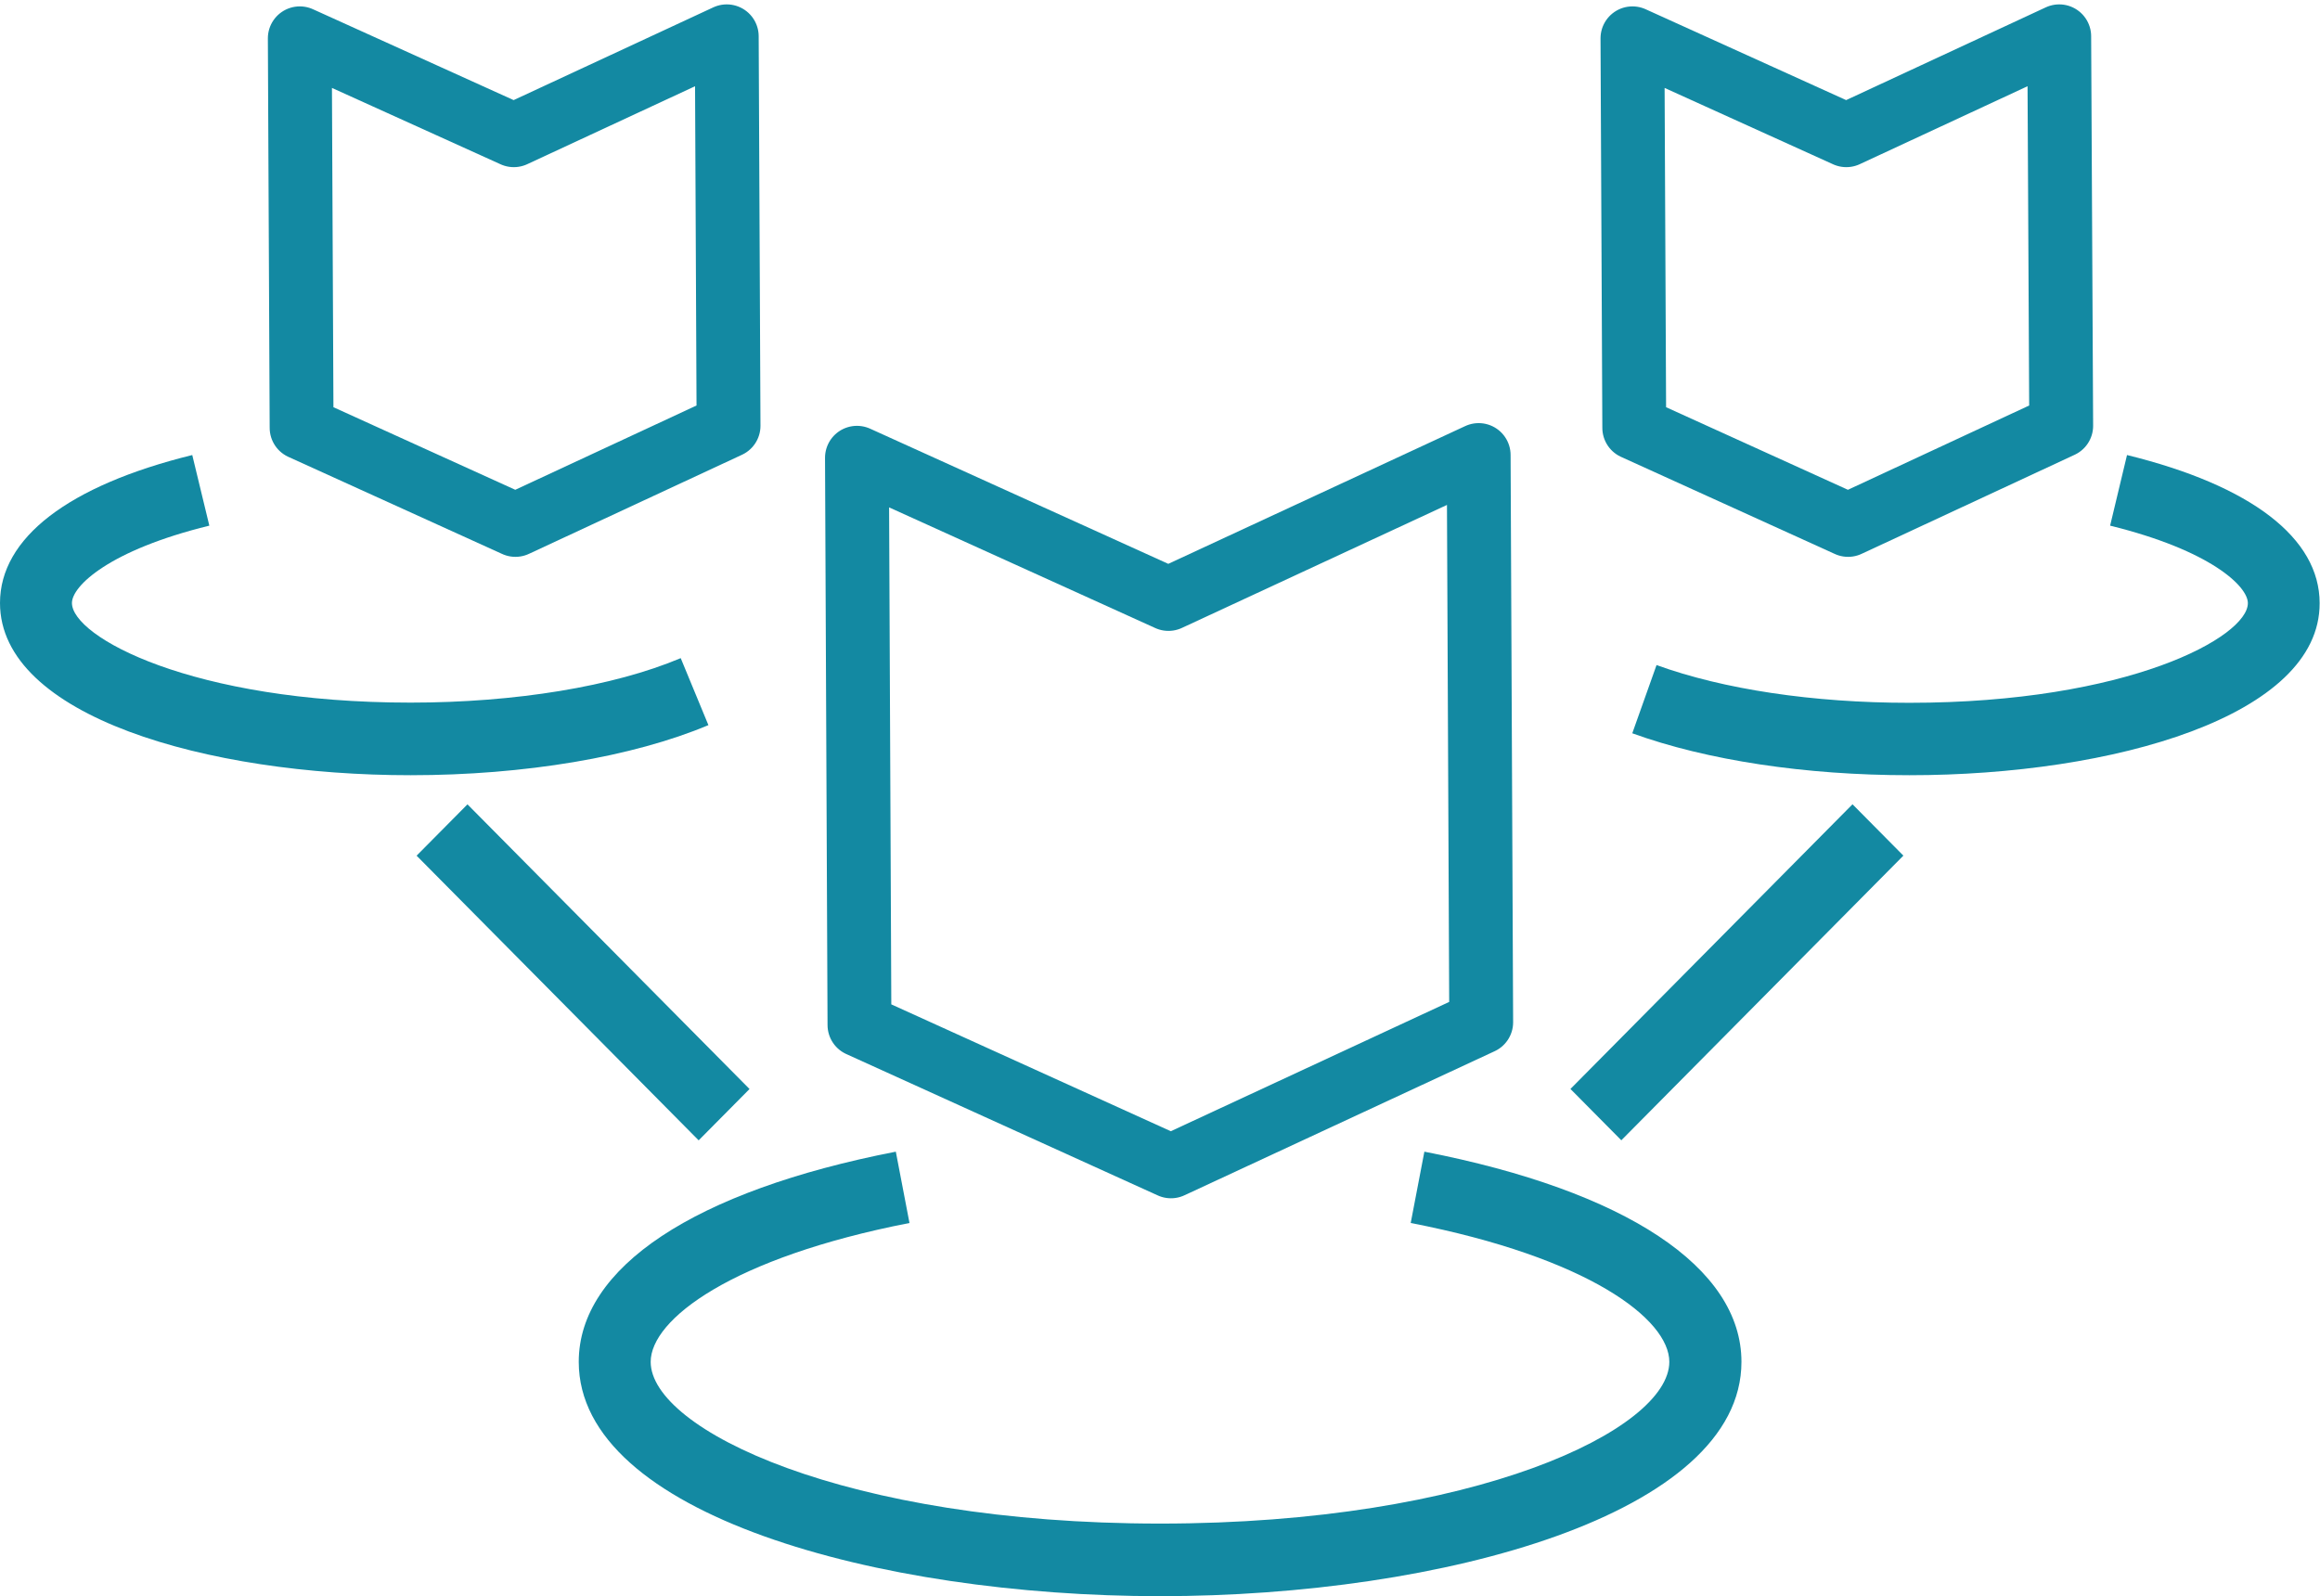
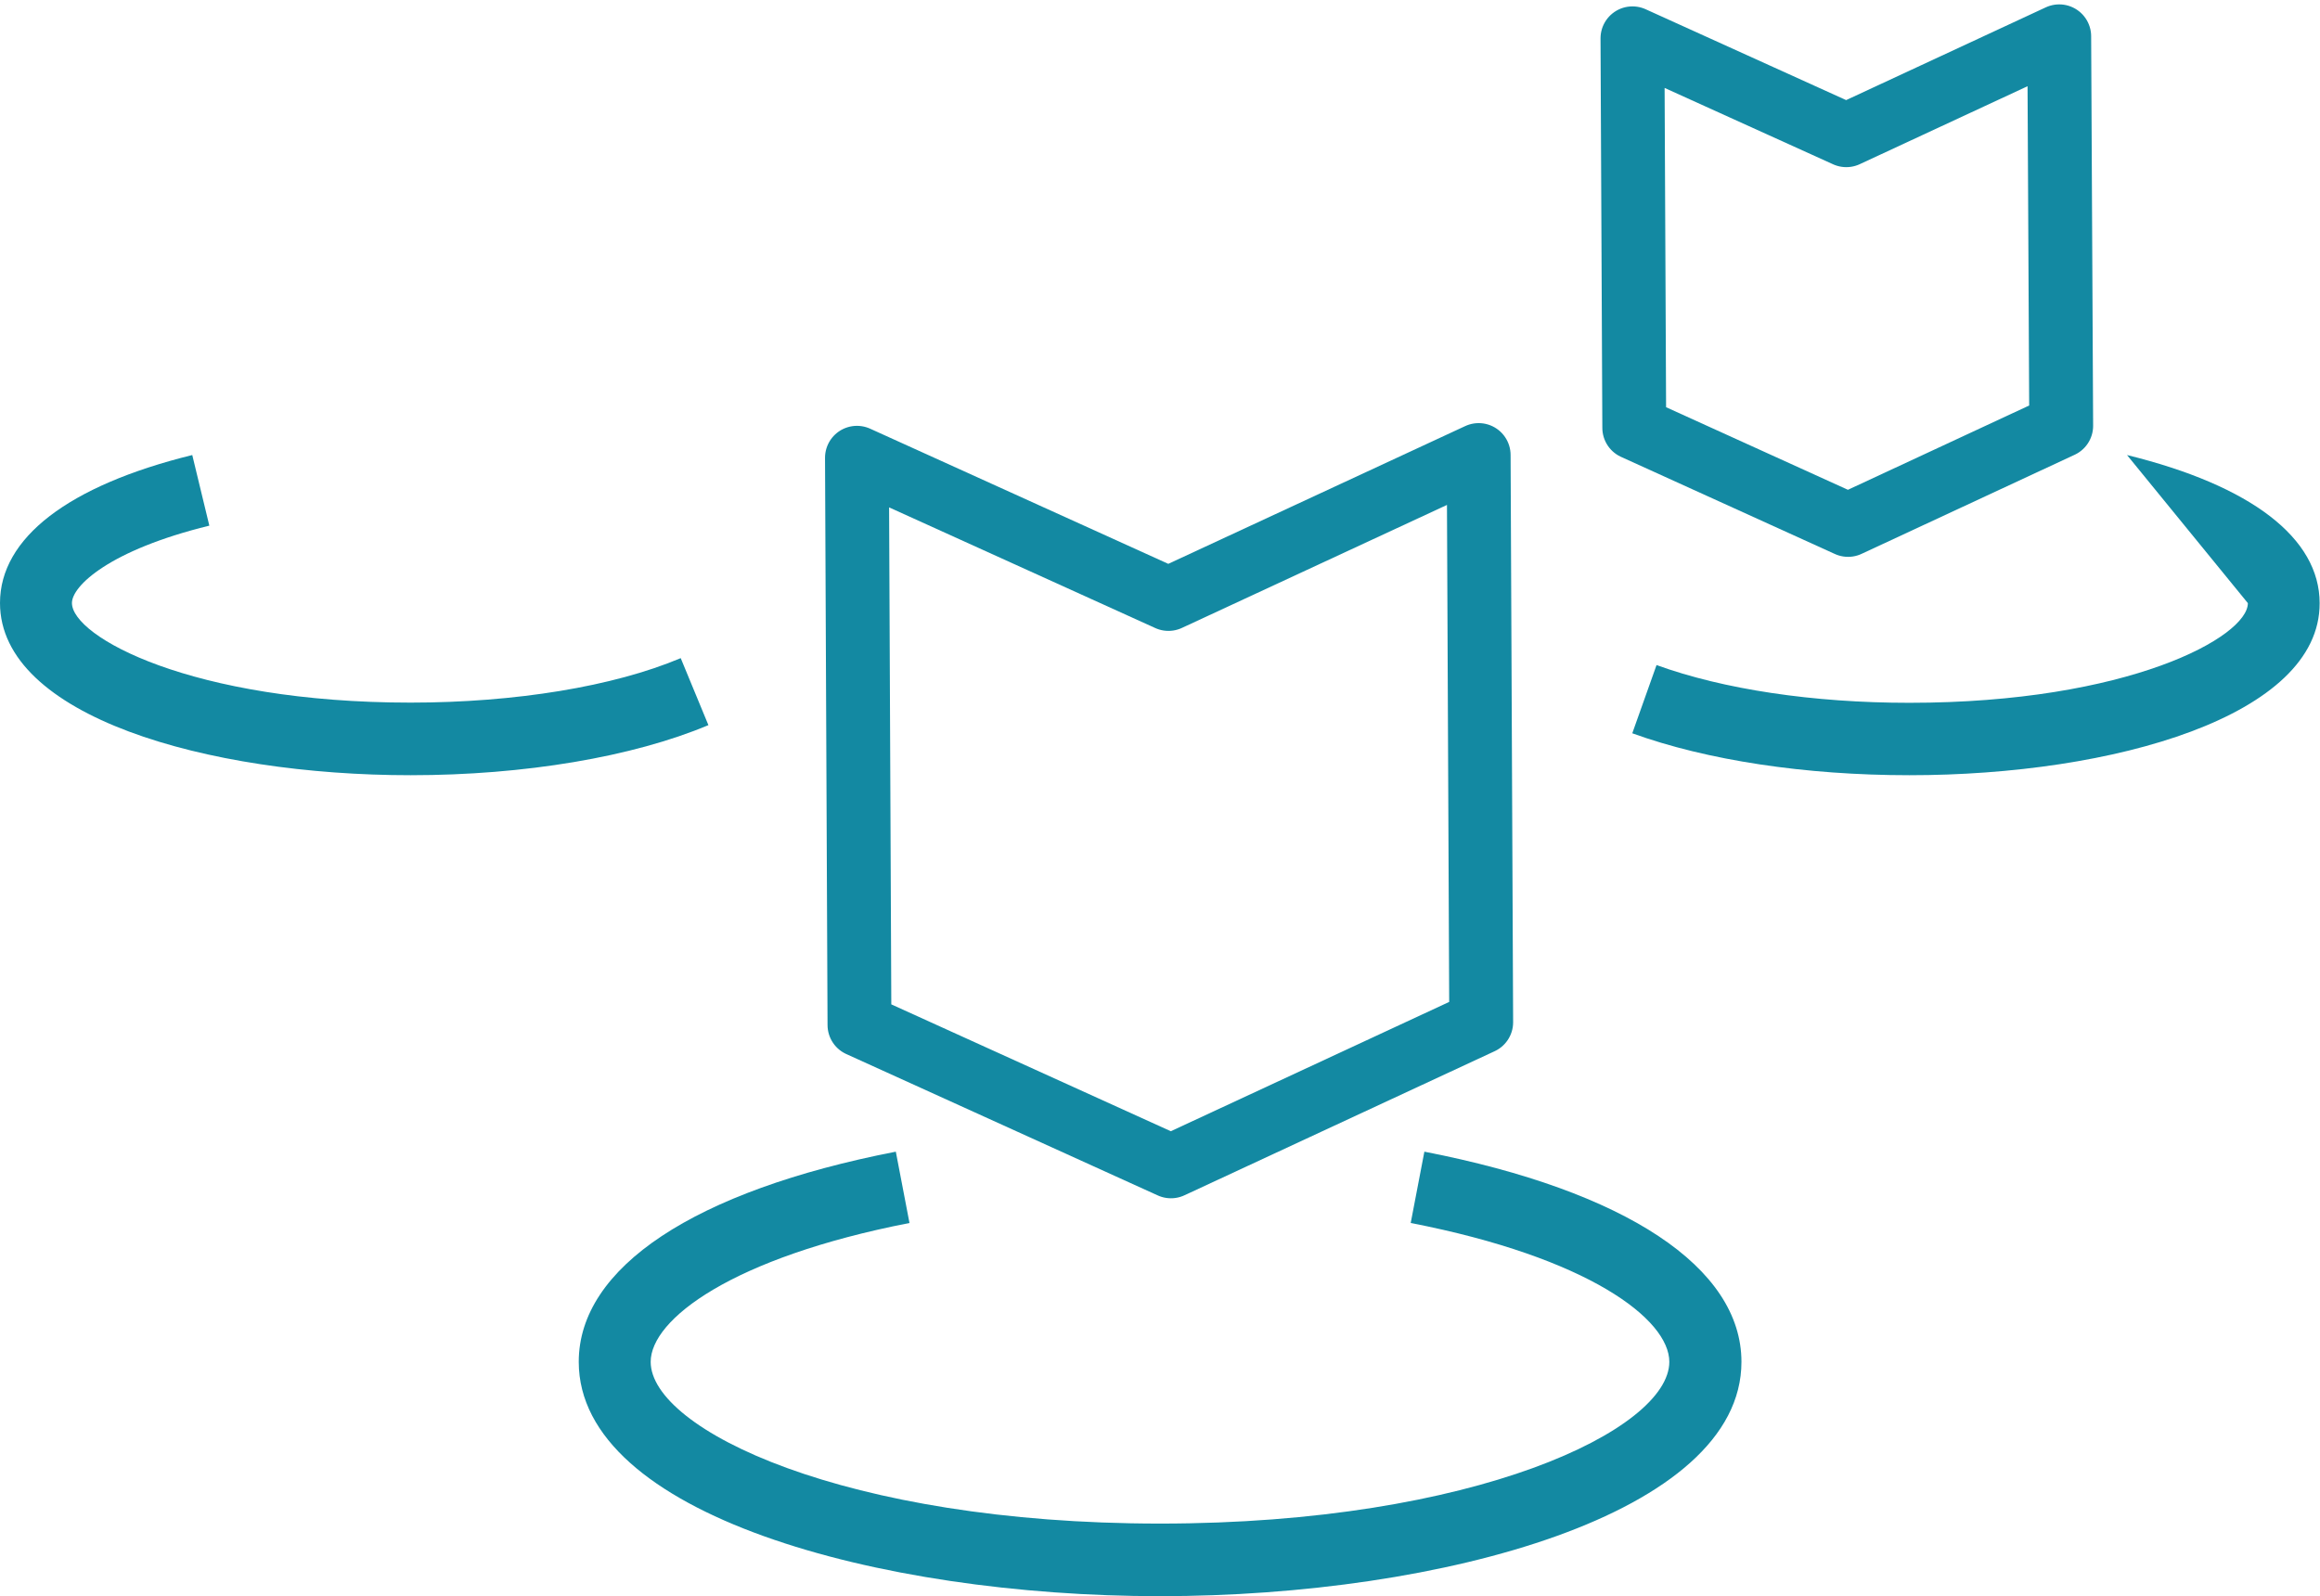
<svg xmlns="http://www.w3.org/2000/svg" width="109" height="75" viewBox="0 0 109 75" fill="none">
-   <path d="M24.14 6.354L14.085 1.8L14.17 20.102L24.216 24.665L34.229 20.008L34.145 1.706L24.14 6.354Z" stroke="#1389A2" stroke-width="3" stroke-miterlimit="10" stroke-linecap="round" stroke-linejoin="round" />
  <path d="M86.744 6.354L76.697 1.8L76.782 20.102L86.828 24.665L96.841 20.008L96.748 1.706L86.744 6.354Z" stroke="#1389A2" stroke-width="3" stroke-miterlimit="10" stroke-linecap="round" stroke-linejoin="round" />
  <path d="M54.897 28.144L40.262 21.509L40.38 48.161L55.015 54.804L69.591 48.033L69.472 21.381L54.897 28.144Z" stroke="#1389A2" stroke-width="3" stroke-miterlimit="10" stroke-linecap="round" stroke-linejoin="round" />
  <path d="M54.5 75C41.26 75 27.191 71.145 27.191 63.99C27.191 59.555 32.624 55.956 42.088 54.114L42.73 57.465C34.382 59.094 30.571 61.994 30.571 63.99C30.571 67.162 39.679 71.589 54.5 71.589C69.321 71.589 78.429 67.162 78.429 63.99C78.429 61.986 74.627 59.086 66.279 57.465L66.921 54.114C76.385 55.956 81.818 59.555 81.818 63.99C81.818 71.145 67.741 75 54.5 75Z" fill="#1389A2" />
  <path d="M19.291 36.425C9.7 36.425 0 33.645 0 28.332C0 25.279 3.211 22.814 9.033 21.381L9.835 24.699C5.129 25.85 3.38 27.539 3.38 28.332C3.38 29.918 8.999 33.014 19.291 33.014C24.208 33.014 28.83 32.255 31.982 30.924L33.283 34.072C29.734 35.564 24.639 36.425 19.291 36.425Z" fill="#1389A2" />
-   <path d="M89.709 36.425C84.817 36.425 80.195 35.726 76.689 34.455L77.829 31.249C80.972 32.391 85.189 33.023 89.701 33.023C99.993 33.023 105.611 29.927 105.611 28.34C105.611 27.547 103.854 25.859 99.139 24.699L99.933 21.381C105.772 22.814 108.983 25.287 108.983 28.34C109 33.645 99.3 36.425 89.709 36.425Z" fill="#1389A2" />
-   <path d="M21.963 37.794L19.573 40.206L32.825 53.582L35.215 51.17L21.963 37.794Z" fill="#1389A2" />
-   <path d="M87.036 37.791L73.784 51.167L76.174 53.579L89.426 40.204L87.036 37.791Z" fill="#1389A2" />
+   <path d="M89.709 36.425C84.817 36.425 80.195 35.726 76.689 34.455L77.829 31.249C80.972 32.391 85.189 33.023 89.701 33.023C99.993 33.023 105.611 29.927 105.611 28.34L99.933 21.381C105.772 22.814 108.983 25.287 108.983 28.34C109 33.645 99.3 36.425 89.709 36.425Z" fill="#1389A2" />
</svg>